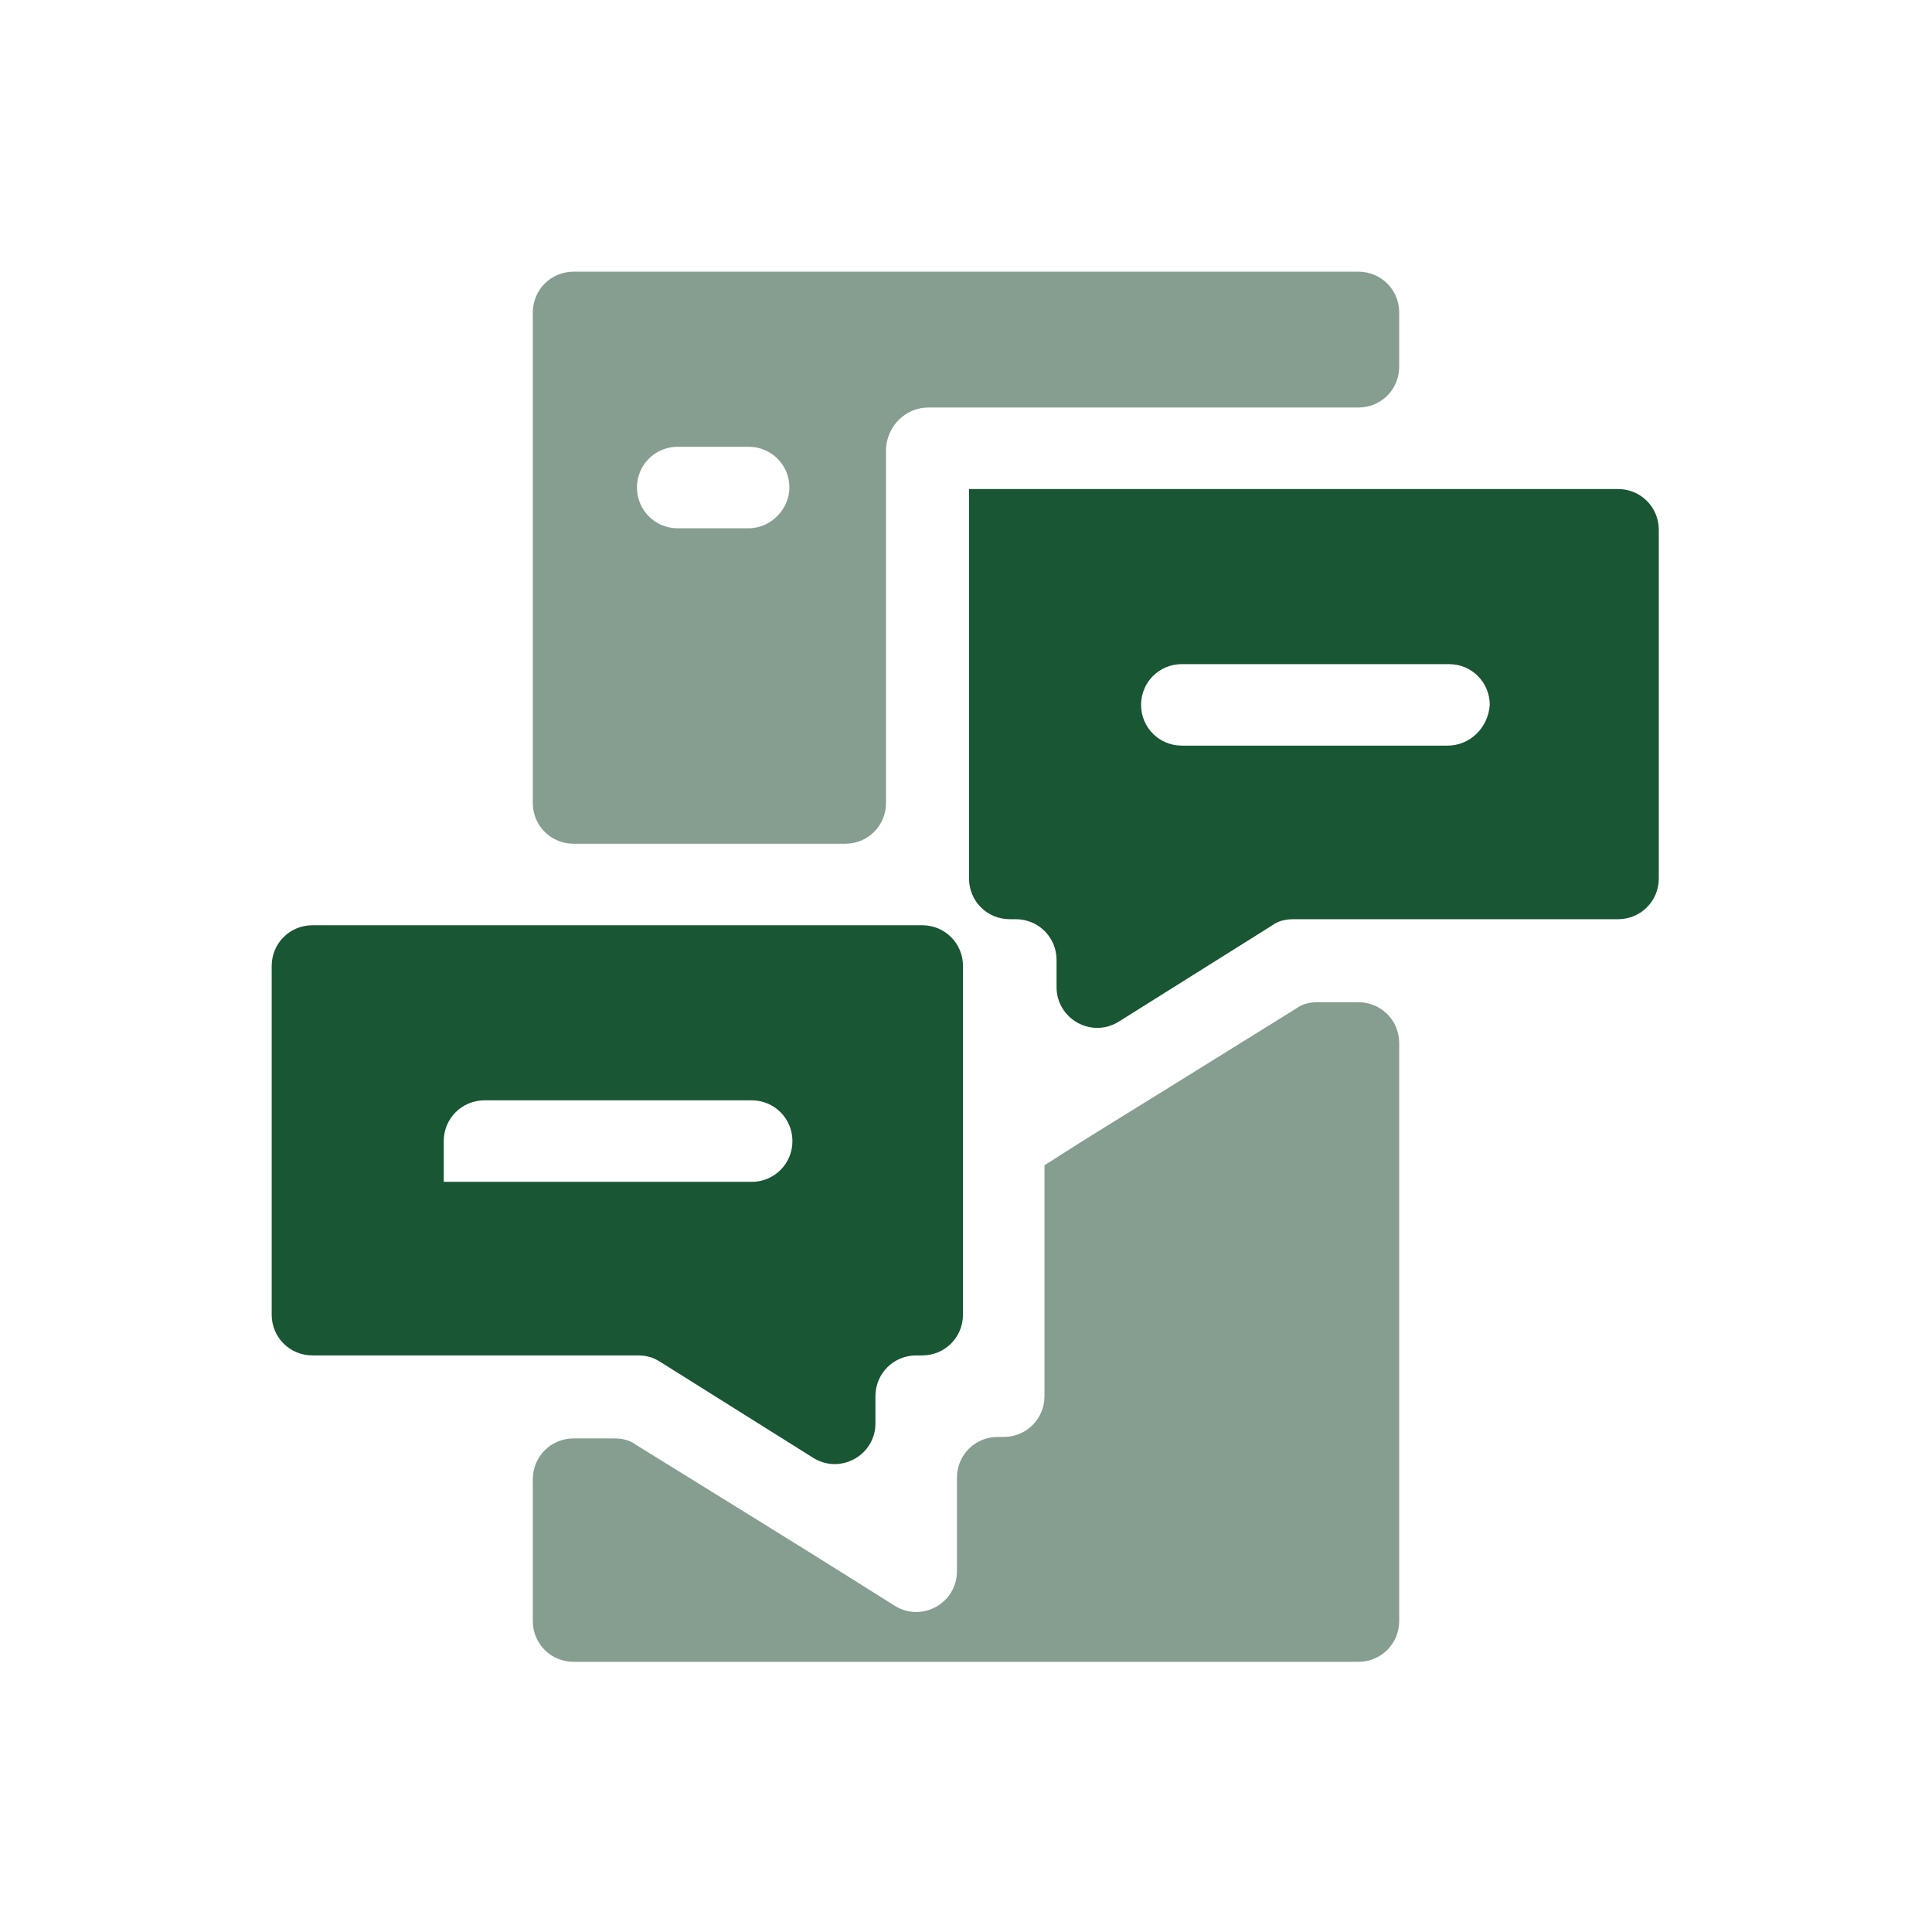
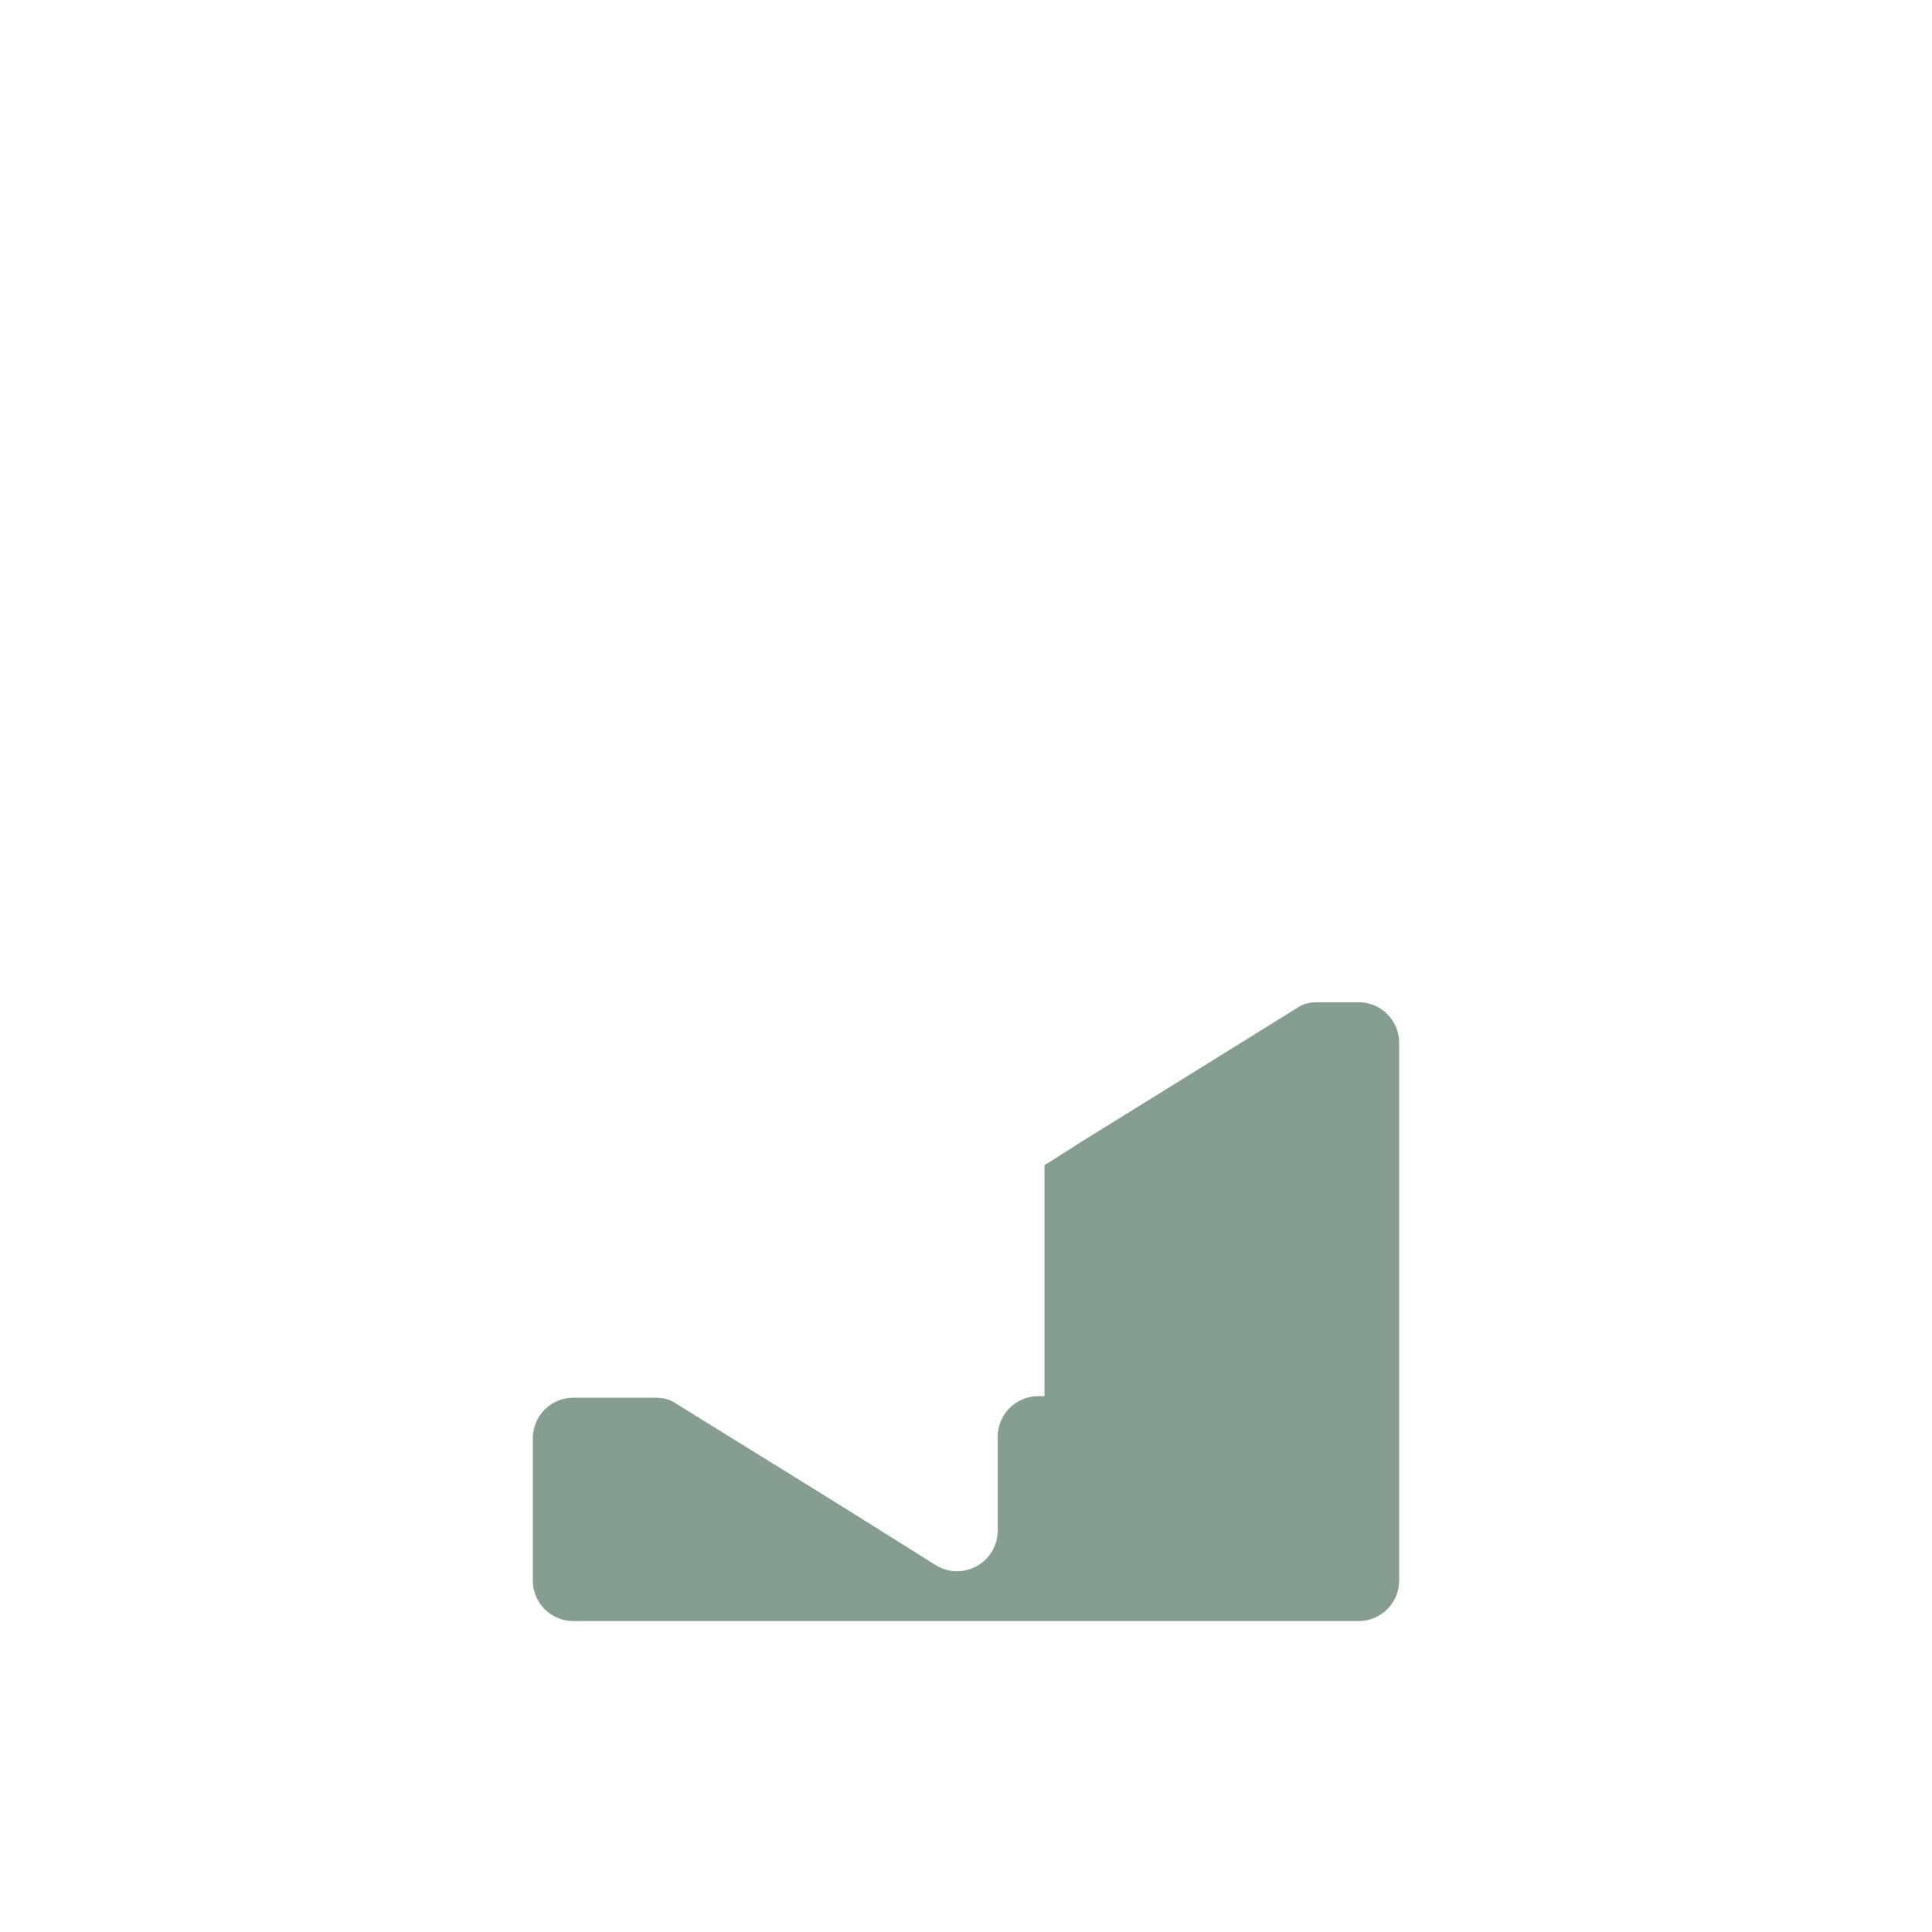
<svg xmlns="http://www.w3.org/2000/svg" version="1.1" id="Livello_1" x="0px" y="0px" viewBox="0 0 128 128" style="enable-background:new 0 0 128 128;" xml:space="preserve">
  <style type="text/css">
	.st0{fill:#869E8F;}
	.st1{fill:#195633;}
</style>
  <g>
-     <path class="st0" d="M61.5,27H90c1.5,0,2.7-1.2,2.7-2.7v-3.6c0-1.5-1.2-2.7-2.7-2.7H38c-1.5,0-2.7,1.2-2.7,2.7v32.5   c0,1.5,1.2,2.7,2.7,2.7h18c1.5,0,2.7-1.2,2.7-2.7V29.7C58.8,28.2,60,27,61.5,27z M49.6,35h-4.7c-1.5,0-2.7-1.2-2.7-2.7l0,0   c0-1.5,1.2-2.7,2.7-2.7h4.7c1.5,0,2.7,1.2,2.7,2.7l0,0C52.3,33.7,51.1,35,49.6,35z" />
-     <path class="st0" d="M69.2,77.2v15.3c0,1.5-1.2,2.7-2.7,2.7h-0.4c-1.5,0-2.7,1.2-2.7,2.7v6.2c0,2.1-2.3,3.4-4.1,2.3   c-5.1-3.2-4.1-2.6-17.2-10.7c-0.4-0.3-0.9-0.4-1.4-0.4H38c-1.5,0-2.7,1.2-2.7,2.7v9.4c0,1.5,1.2,2.7,2.7,2.7h52   c1.5,0,2.7-1.2,2.7-2.7V69.1c0-1.5-1.2-2.7-2.7-2.7h-2.7c-0.5,0-1,0.1-1.4,0.4C70.8,76.2,73.9,74.2,69.2,77.2L69.2,77.2z" />
-     <path class="st1" d="M64.2,32.4v25.8c0,1.5,1.2,2.7,2.7,2.7h0.4c1.5,0,2.7,1.2,2.7,2.7v1.8c0,2.1,2.3,3.4,4.1,2.3l10.2-6.4   c0.4-0.3,0.9-0.4,1.4-0.4h21.5c1.5,0,2.7-1.2,2.7-2.7V35.1c0-1.5-1.2-2.7-2.7-2.7L64.2,32.4L64.2,32.4z M95.9,49.4H78.3   c-1.5,0-2.7-1.2-2.7-2.7l0,0c0-1.5,1.2-2.7,2.7-2.7H96c1.5,0,2.7,1.2,2.7,2.7l0,0C98.6,48.2,97.4,49.4,95.9,49.4z" />
-     <path class="st1" d="M43.7,90.2l10.2,6.4c1.8,1.1,4.1-0.2,4.1-2.3v-1.8c0-1.5,1.2-2.7,2.7-2.7h0.4c1.5,0,2.7-1.2,2.7-2.7V64   c0-1.5-1.2-2.7-2.7-2.7H20.7c-1.5,0-2.7,1.2-2.7,2.7v23.1c0,1.5,1.2,2.7,2.7,2.7h21.5C42.8,89.8,43.2,89.9,43.7,90.2z M29.4,78.3   v-2.7c0-1.5,1.2-2.7,2.7-2.7h17.7c1.5,0,2.7,1.2,2.7,2.7l0,0c0,1.5-1.2,2.7-2.7,2.7H29.4L29.4,78.3z" />
+     <path class="st0" d="M69.2,77.2v15.3h-0.4c-1.5,0-2.7,1.2-2.7,2.7v6.2c0,2.1-2.3,3.4-4.1,2.3   c-5.1-3.2-4.1-2.6-17.2-10.7c-0.4-0.3-0.9-0.4-1.4-0.4H38c-1.5,0-2.7,1.2-2.7,2.7v9.4c0,1.5,1.2,2.7,2.7,2.7h52   c1.5,0,2.7-1.2,2.7-2.7V69.1c0-1.5-1.2-2.7-2.7-2.7h-2.7c-0.5,0-1,0.1-1.4,0.4C70.8,76.2,73.9,74.2,69.2,77.2L69.2,77.2z" />
  </g>
</svg>